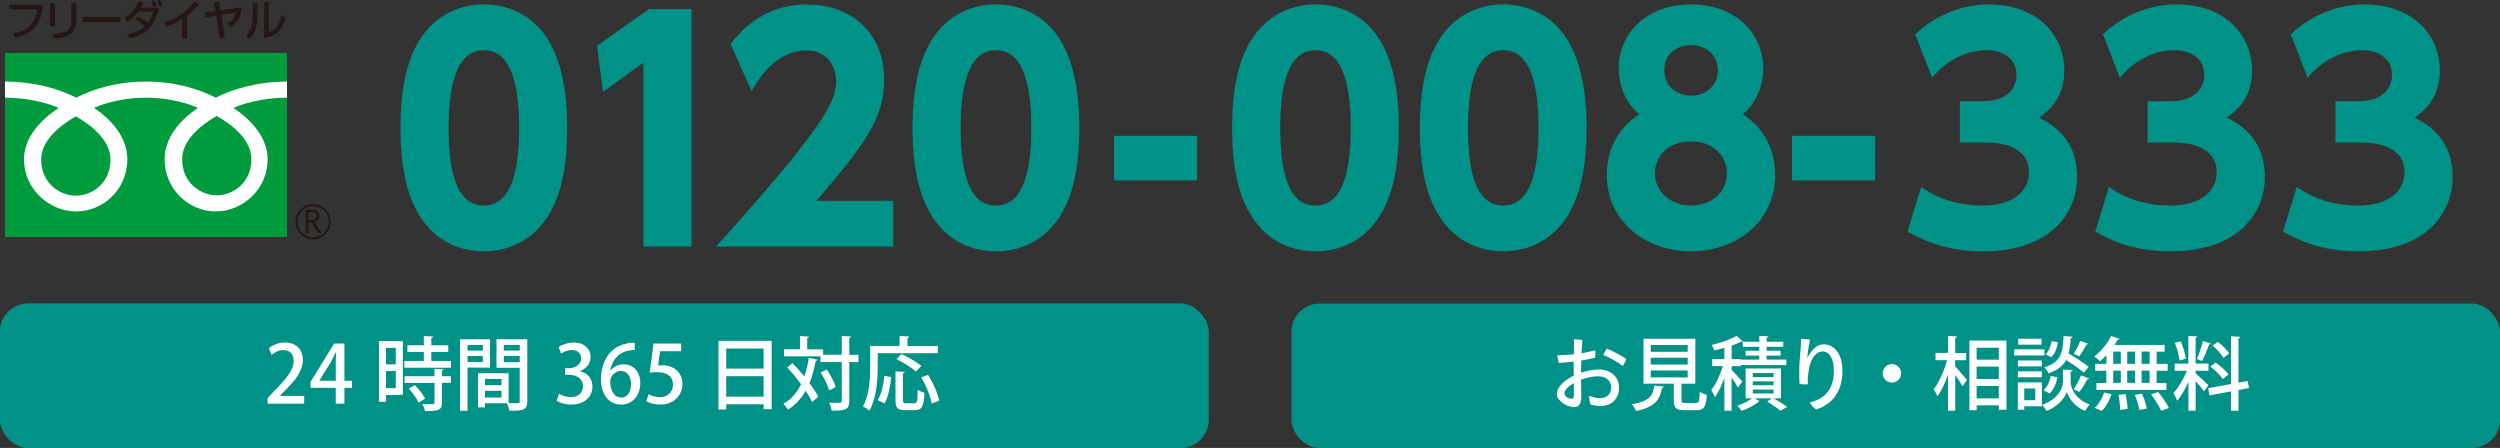
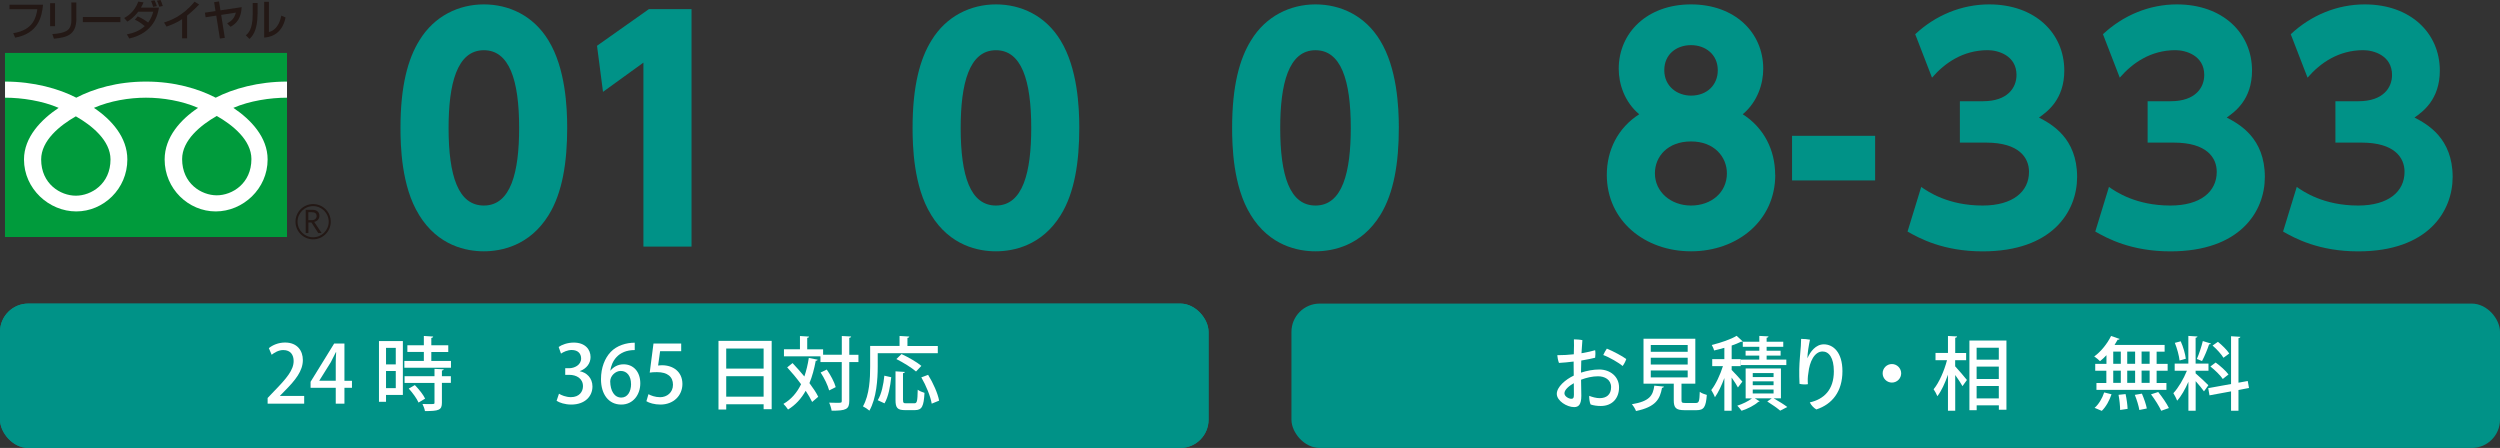
<svg xmlns="http://www.w3.org/2000/svg" id="_レイヤー_2" data-name="レイヤー 2" viewBox="0 0 471.93 84.56">
  <rect x="0" y="0" width="471.93" height="84.56" fill="#333333" stroke="none" />
  <defs>
    <style> .cls-1 { fill: #fff; } .cls-2 { fill: #009b3c; } .cls-3 { fill: #009287; } .cls-4 { fill: #231815; } </style>
  </defs>
  <g id="BG">
    <g>
      <rect class="cls-3" y="57.31" width="228.14" height="27.25" rx="5.33" ry="5.33" />
      <g>
-         <path class="cls-1" d="M54.84,70.08c1.28,.24,2.38,1.28,2.38,2.88,0,1.85-1.42,3.41-4,3.41-1.18,0-2.23-.35-2.77-.71l.45-1.34c.41,.27,1.31,.65,2.25,.65,1.61,0,2.28-1.06,2.28-2.07,0-1.46-1.24-2.14-2.58-2.14h-.77v-1.25h.74c.98,0,2.26-.59,2.26-1.84,0-.89-.57-1.6-1.78-1.6-.8,0-1.58,.38-2.02,.68l-.44-1.25c.57-.42,1.67-.83,2.85-.83,2.13,0,3.17,1.28,3.17,2.73,0,1.16-.72,2.17-2.02,2.65v.03Z" />
+         <path class="cls-1" d="M54.84,70.08c1.28,.24,2.38,1.28,2.38,2.88,0,1.85-1.42,3.41-4,3.41-1.18,0-2.23-.35-2.77-.71l.45-1.34h-.77v-1.25h.74c.98,0,2.26-.59,2.26-1.84,0-.89-.57-1.6-1.78-1.6-.8,0-1.58,.38-2.02,.68l-.44-1.25c.57-.42,1.67-.83,2.85-.83,2.13,0,3.17,1.28,3.17,2.73,0,1.16-.72,2.17-2.02,2.65v.03Z" />
        <path class="cls-1" d="M60.63,69.95c.53-.66,1.37-1.18,2.47-1.18,1.82,0,3.15,1.37,3.15,3.6,0,2.11-1.34,4-3.59,4-2.41,0-3.83-1.97-3.83-4.79,0-2.22,.74-3.98,1.82-5.13,1.18-1.24,2.96-1.76,4.55-1.76l.02,1.39c-3.23,0-4.39,2.2-4.63,3.87h.03Zm3.87,2.53c0-1.48-.75-2.46-1.94-2.46-1.01,0-1.99,.95-1.99,1.97,.03,1.78,.77,3.06,2.1,3.06,1.15,0,1.84-1.09,1.84-2.58Z" />
        <path class="cls-1" d="M73.97,64.85v1.45h-3.98l-.38,2.7c.23-.01,.44-.05,.75-.05,2.07,0,3.84,1.21,3.84,3.53,0,2.19-1.67,3.89-4.15,3.89-1.12,0-2.13-.3-2.65-.63l.39-1.33c.45,.26,1.28,.57,2.2,.57,1.28,0,2.43-.87,2.43-2.35s-1-2.38-3.02-2.38c-.57,0-1,.03-1.37,.09l.71-5.49h5.22Z" />
        <path class="cls-1" d="M81.01,64.35h10.04v12.9h-1.52v-.93h-7.06v.99h-1.46v-12.96Zm8.52,1.45h-7.06v3.78h7.06v-3.78Zm-7.06,9.08h7.06v-3.87h-7.06v3.87Z" />
        <path class="cls-1" d="M104.23,76.2h-6.9v-1.07l1.19-1.25c2.4-2.46,3.72-4.03,3.72-5.73,0-1.1-.53-2.07-1.96-2.07-.87,0-1.66,.47-2.19,.89l-.53-1.25c.69-.57,1.79-1.06,3.06-1.06,2.34,0,3.36,1.58,3.36,3.3,0,2.08-1.42,3.81-3.39,5.8l-.93,.95v.03h4.57v1.45Z" />
        <path class="cls-1" d="M111.83,76.2h-1.64v-3h-4.75v-1.13l4.45-7.22h1.94v7.03h1.42v1.33h-1.42v3Zm-4.75-4.33h3.11v-3.41c0-.65,.03-1.33,.08-1.97h-.06c-.35,.72-.63,1.28-.95,1.88l-2.17,3.47v.03Z" />
        <path class="cls-1" d="M122.86,64.37v10.18h-3.18v1.3h-1.33v-11.47h4.51Zm-1.34,1.3h-1.84v3.12h1.84v-3.12Zm-1.84,7.6h1.84v-3.23h-1.84v3.23Zm8.55-5.13h3.71v1.28h-8.8v-1.28h3.68v-1.7h-3.11v-1.27h3.11v-1.75l1.76,.11c-.02,.14-.11,.21-.35,.26v1.39h3.2v1.27h-3.2v1.7Zm2.35,1.55c-.02,.14-.11,.21-.35,.26v1.06h1.69v1.27h-1.69v3.74c0,1.39-.57,1.58-3.2,1.58-.06-.39-.27-.96-.47-1.34,.44,.02,.86,.02,1.21,.02,1.04,0,1.06,0,1.06-.27v-3.72h-5.65v-1.27h5.65v-1.39l1.75,.08Zm-4.76,6.3c-.32-.74-1.12-1.84-1.85-2.64l1.15-.66c.75,.77,1.6,1.82,1.94,2.56l-1.24,.74Z" />
        <path class="cls-1" d="M139.32,69.39h-4.25v8.16h-1.42v-13.51h5.67v5.35Zm-1.36-4.28h-2.89v1.07h2.89v-1.07Zm-2.89,3.23h2.89v-1.15h-2.89v1.15Zm11.28-4.3v11.71c0,1.67-.72,1.78-3.39,1.78-.06-.39-.26-1.01-.45-1.4h-4.15v.77h-1.31v-6.45h5.77v5.64c.39,.02,.75,.02,1.07,.02,1.01,0,1.02,0,1.02-.36v-6.32h-4.37v-5.38h5.8Zm-4.87,7.49h-3.12v1.19h3.12v-1.19Zm-3.12,3.51h3.12v-1.27h-3.12v1.27Zm6.56-9.93h-3v1.07h3v-1.07Zm-3,3.26h3v-1.18h-3v1.18Z" />
        <path class="cls-1" d="M149.61,68.54c.72,.77,1.51,1.64,2.23,2.53,.36-1.06,.65-2.23,.84-3.5l1.67,.33c-.03,.12-.15,.2-.36,.2-.29,1.55-.66,2.95-1.19,4.22,.69,.93,1.3,1.82,1.66,2.58l-1.15,.98c-.29-.62-.71-1.34-1.22-2.11-.83,1.48-1.91,2.67-3.33,3.54-.18-.3-.6-.81-.87-1.07,1.46-.84,2.55-2.1,3.33-3.71-.81-1.12-1.75-2.23-2.62-3.18l1.01-.81Zm12.44-1.58v1.39h-1.73v7.33c0,1.6-.62,1.85-3.33,1.85-.06-.42-.27-1.1-.47-1.52,.54,.02,1.04,.03,1.43,.03,.89,0,.95,0,.95-.36v-7.33h-4.02v-1.09h-6.89v-1.33h3.02v-2.5l1.72,.11c-.02,.12-.11,.2-.35,.24v2.16h3v1.03h3.53v-3.54l1.76,.09c-.02,.14-.11,.21-.35,.26v3.2h1.73Zm-5.98,2.8c.72,1.03,1.45,2.4,1.69,3.32l-1.24,.62c-.23-.9-.9-2.32-1.61-3.38l1.16-.56Z" />
        <path class="cls-1" d="M165.69,66.67v2.53c0,2.4-.23,5.97-1.57,8.32-.26-.24-.89-.66-1.22-.81,1.25-2.19,1.36-5.31,1.36-7.51v-3.9h5.55v-1.88l1.84,.11c-.02,.14-.11,.21-.35,.26v1.52h5.73v1.37h-11.34Zm2.55,4.54c-.18,1.69-.53,3.71-1.27,4.93l-1.28-.59c.72-1.16,1.09-2.99,1.25-4.63l1.3,.29Zm2.23,4.3c0,.53,.09,.62,.57,.62h1.57c.5,0,.59-.38,.63-2.56,.32,.24,.9,.48,1.28,.59-.14,2.55-.48,3.26-1.81,3.26h-1.88c-1.42,0-1.78-.44-1.78-1.88v-5.44l1.76,.11c-.02,.12-.11,.21-.35,.24v5.08Zm-.29-8.67c1.25,.57,2.92,1.52,3.75,2.23l-1.01,1.06c-.78-.69-2.41-1.7-3.71-2.35l.96-.93Zm5.7,9.36c-.21-1.33-1.04-3.38-1.96-4.96l1.28-.48c.95,1.52,1.84,3.53,2.08,4.87l-1.4,.57Z" />
      </g>
    </g>
    <rect class="cls-3" x="243.79" y="57.31" width="228.14" height="27.25" rx="5.33" ry="5.33" />
    <g>
      <path class="cls-1" d="M298.46,70.34c1.1-.36,2.31-.59,3.42-.59,2.04,0,3.75,1.3,3.75,3.38s-1.31,3.51-3.44,3.51c-.66,0-1.39-.09-1.93-.29-.2-.39-.29-1.25-.26-1.63,.57,.24,1.36,.44,1.97,.44,1.27,0,2.16-.65,2.16-2.08s-1.22-2.05-2.47-2.05c-1.07,0-2.22,.27-3.2,.65,.02,1.12,.03,2.31,.05,3.03,0,1.69-.53,2.14-1.36,2.14-1.36,0-3.27-1.18-3.27-2.5s1.64-2.71,3.2-3.45c-.02-.74-.02-1.43-.02-1.91v-.74c-.9,.11-2.05,.23-2.77,.26-.17-.41-.3-1.12-.32-1.46,1.06,0,2.16-.06,3.12-.17,.03-1.21,.06-2.31,.02-2.82,.42,0,1.25,.06,1.6,.15-.06,.65-.12,1.52-.17,2.47,1.06-.17,2.05-.41,2.58-.57,.08,.38,.05,1.03,0,1.42-.45,.12-1.57,.36-2.62,.53-.03,.75-.05,1.49-.05,2.17v.12Zm-1.36,1.99c-.9,.51-1.78,1.24-1.78,1.91,0,.62,.86,1.04,1.28,1.04,.33,0,.51-.11,.51-.75,0-.47,0-1.3-.02-2.2Zm9.89-4.55c-.14,.47-.5,1.09-.69,1.31-.68-.6-2.53-1.67-3.65-2.07,.17-.39,.48-.95,.68-1.21,1.18,.48,2.96,1.43,3.66,1.96Z" />
      <path class="cls-1" d="M314.1,72.98c-.02,.12-.14,.21-.36,.24-.39,2.11-1.15,3.59-4.91,4.37-.12-.38-.5-.98-.78-1.28,3.35-.56,3.98-1.63,4.24-3.51l1.82,.18Zm3.32,2.55c0,.47,.11,.54,.72,.54h1.98c.59,0,.69-.27,.75-2.11,.3,.26,.93,.48,1.33,.59-.17,2.31-.56,2.88-1.94,2.88h-2.28c-1.61,0-2.02-.44-2.02-1.88v-3.12h-5.71v-8.49h9.78v8.49h-2.61v3.11Zm-5.8-10.4v1.28h6.97v-1.28h-6.97Zm0,2.4v1.28h6.97v-1.28h-6.97Zm0,2.4v1.31h6.97v-1.31h-6.97Z" />
      <path class="cls-1" d="M326.87,69.82c.44,.41,1.73,1.84,2.04,2.22l-.84,1.1c-.23-.45-.72-1.21-1.19-1.87v6.26h-1.37v-6.17c-.51,1.39-1.15,2.74-1.78,3.63-.14-.41-.47-1.01-.69-1.36,.83-1.04,1.69-2.89,2.2-4.51h-2.02v-1.33h2.29v-2.13c-.65,.18-1.31,.36-1.94,.5-.06-.3-.26-.75-.44-1.04,1.72-.42,3.62-1.07,4.7-1.73l1.15,1.06c-.06,.06-.18,.09-.33,.06-.48,.24-1.1,.5-1.76,.72v2.56h1.7v1.33h-1.7v.69Zm9.33,5.38h-1.37c.92,.53,1.94,1.15,2.56,1.63l-1.34,.69c-.56-.48-1.57-1.19-2.44-1.73l.84-.59h-3.18l.9,.56c-.05,.06-.14,.09-.27,.11-.63,.6-1.97,1.3-3.14,1.67-.18-.27-.56-.69-.81-.96,.98-.3,2.11-.86,2.77-1.37h-1.19v-5.65h6.66v5.65Zm-4.09-8.99v-.74h-3.12v-.96h3.12v-1.1l1.73,.09c-.02,.14-.11,.21-.35,.26v.75h3.14v.96h-3.14v.74h2.64v.92h-2.64v.75h3.72v1.04h-8.59v-1.04h3.48v-.75h-2.58v-.92h2.58Zm-1.24,4.22v.75h3.93v-.75h-3.93Zm0,1.55v.74h3.93v-.74h-3.93Zm0,1.55v.75h3.93v-.75h-3.93Z" />
      <path class="cls-1" d="M341.21,67.59c.51-1.19,1.55-2.59,3.08-2.59,1.75,0,3.51,1.48,3.51,5.07,0,3.83-1.92,6.24-4.92,7.22-.48-.26-1-.81-1.24-1.33,2.65-.59,4.54-2.37,4.54-5.86,0-2.61-.95-3.75-2.13-3.75-1.52,0-2.46,1.91-2.68,4.06-.14,.78-.14,1.42-.09,2.11-.38,.08-1.13,.06-1.58-.06-.05-.74-.06-2.01-.05-2.77,.02-1.34,.24-3.54,.3-4.39,.02-.45,.05-.95,.05-1.33,.51,0,1.25,.06,1.67,.15-.23,1.09-.47,2.53-.48,3.48h.02Z" />
      <path class="cls-1" d="M358.89,70.47c0,.96-.78,1.75-1.75,1.75s-1.75-.78-1.75-1.75,.78-1.75,1.75-1.75,1.75,.81,1.75,1.75Z" />
      <path class="cls-1" d="M369.08,67.99v1.16c.54,.56,1.9,2.17,2.22,2.58l-.84,1.16c-.27-.51-.84-1.36-1.37-2.1v6.74h-1.37v-6.8c-.56,1.6-1.25,3.11-2,4.06-.15-.39-.48-.98-.71-1.31,1.04-1.25,2.02-3.51,2.53-5.49h-2.17v-1.36h2.35v-3.21l1.72,.09c-.02,.14-.11,.21-.35,.26v2.86h2.06v1.36h-2.06Zm2.68-3.71h7v13.07h-1.43v-.84h-4.19v.92h-1.37v-13.15Zm5.56,1.36h-4.19v2.26h4.19v-2.26Zm-4.19,3.57v2.34h4.19v-2.34h-4.19Zm0,6h4.19v-2.35h-4.19v2.35Z" />
-       <path class="cls-1" d="M385.93,65.95v1.15h-5.71v-1.15h5.71Zm-.48,6.23v4.52h-3.32v.65h-1.22v-5.17h4.54Zm-.02-4.13v1.12h-4.51v-1.12h4.51Zm-4.51,3.17v-1.12h4.51v1.12h-4.51Zm4.46-7.28v1.12h-4.4v-1.12h4.4Zm-1.18,9.39h-2.08v2.22h2.08v-2.22Zm7.06-3.48c-.01,.14-.15,.24-.38,.29v1.91c0,.92,.57,3.17,3.57,4.3-.26,.33-.65,.87-.84,1.22-2.16-.84-3.21-2.71-3.45-3.63-.27,.93-1.42,2.73-3.84,3.63-.17-.32-.54-.87-.81-1.16,3.29-1.16,3.92-3.42,3.92-4.36v-2.28l1.84,.08Zm-2.88,1.37c-.2,1.16-.69,2.35-1.48,3.06l-1.16-.63c.71-.56,1.18-1.63,1.39-2.68l1.25,.26Zm2.88-7.66c-.01,.12-.14,.21-.35,.24-.08,1.1-.18,2.08-.42,2.94,1.33,.75,2.95,1.81,3.8,2.52l-.93,1.09c-.72-.66-2.1-1.61-3.33-2.4-.59,1.09-1.58,1.93-3.32,2.52-.15-.33-.51-.84-.81-1.12,3.17-.98,3.51-2.77,3.65-5.92l1.72,.14Zm-5.14,3.35c.6-.54,1.01-1.55,1.18-2.52l1.18,.24c-.15,1.03-.56,2.14-1.25,2.79l-1.1-.51Zm8.11-2.01c-.08,.11-.21,.15-.36,.14-.35,.66-.9,1.6-1.36,2.22-.02-.02-1.04-.47-1.04-.47,.42-.68,.96-1.73,1.22-2.47l1.54,.59Zm.17,6.56c-.06,.11-.18,.15-.38,.15-.36,.71-.98,1.73-1.48,2.37l-1.07-.48c.45-.69,1.04-1.84,1.36-2.64l1.57,.6Z" />
      <path class="cls-1" d="M397.64,68.68v-1.63c-.39,.42-.81,.81-1.22,1.13-.26-.26-.75-.68-1.09-.89,1.22-.87,2.47-2.4,3.18-3.87l1.61,.56c-.05,.11-.18,.17-.36,.14-.18,.33-.38,.66-.59,.99h9.45v1.27h-1.51v2.31h2.08v1.3h-2.08v2.31h1.85v1.3h-13.21v-1.3h1.87v-2.31h-2.1v-1.3h2.1Zm.96,5.74c-.38,1.15-1.04,2.37-1.84,3.14l-1.36-.57c.75-.63,1.45-1.79,1.81-2.91l1.39,.35Zm.32-8.05v2.31h1.43v-2.31h-1.43Zm0,3.6v2.31h1.43v-2.31h-1.43Zm1.3,7.42c0-.72-.12-1.94-.3-2.86l1.33-.14c.2,.9,.36,2.08,.38,2.79l-1.4,.21Zm2.83-11.02h-1.49v2.31h1.49v-2.31Zm0,3.6h-1.49v2.31h1.49v-2.31Zm.8,7.43c-.12-.74-.48-1.94-.86-2.86l1.34-.23c.39,.89,.8,2.07,.93,2.8l-1.42,.29Zm1.94-8.73v-2.31h-1.52v2.31h1.52Zm0,3.6v-2.31h-1.52v2.31h1.52Zm2.19,5.28c-.36-.81-1.19-2.14-1.93-3.11l1.36-.44c.74,.92,1.63,2.2,2.02,3.03l-1.45,.51Z" />
      <path class="cls-1" d="M414.48,70.49c.51,.42,2.07,1.87,2.4,2.23l-.83,1.16c-.32-.47-.98-1.27-1.57-1.93v5.58h-1.37v-5.46c-.6,1.39-1.36,2.73-2.13,3.57-.14-.42-.48-1.04-.71-1.42,.93-.98,1.94-2.7,2.56-4.24h-2.31v-1.34h2.58v-5.23l1.72,.11c-.02,.12-.12,.2-.35,.24v4.88h2.43v1.34h-2.43v.5Zm-2.82-6.06c.47,1.04,.86,2.4,.96,3.29l-1.18,.33c-.09-.89-.47-2.28-.89-3.33l1.1-.29Zm5.71,.41c-.05,.11-.17,.17-.36,.17-.3,.93-.86,2.29-1.33,3.14-.27-.11-.71-.29-.98-.38,.41-.9,.89-2.37,1.13-3.39l1.54,.47Zm7.18,8.4l-1.99,.38v3.92h-1.4v-3.66l-4.07,.75-.24-1.36,4.31-.78v-9.02l1.76,.11c-.02,.12-.12,.21-.36,.26v8.4l1.75-.32,.24,1.33Zm-6.3-4.81c.87,.63,1.94,1.58,2.43,2.26-.98,.75-1.03,.8-1.07,.86-.45-.68-1.46-1.67-2.35-2.37l1-.75Zm.44-3.9c.78,.63,1.72,1.55,2.13,2.2l-1.09,.81c-.39-.66-1.28-1.64-2.06-2.31l1.02-.71Z" />
    </g>
    <g>
      <g>
        <path class="cls-3" d="M79.09,40.53c-3.33-5.35-3.49-13.1-3.49-16.39,0-7.92,1.4-13.05,3.6-16.56,2.79-4.57,7.41-6.75,12.14-6.75s9.35,2.12,12.19,6.8c3.22,5.24,3.54,12.6,3.54,16.5,0,6.52-.91,12.27-3.49,16.45-3.6,5.85-9.02,6.86-12.25,6.86s-8.65-1-12.25-6.91Zm18.91-16.39c0-9.09-1.88-14.66-6.66-14.66-5.1,0-6.66,6.41-6.66,14.66,0,9.09,1.83,14.66,6.66,14.66,5.1,0,6.66-6.3,6.66-14.66Z" />
        <path class="cls-3" d="M122.48,1.73h8.06V46.55h-9.08V11.82l-7.63,5.52-1.13-8.7,9.78-6.91Z" />
-         <path class="cls-3" d="M168.62,37.91v8.64h-33.46c20.62-22.8,22.67-27.49,22.67-31.22,0-2.73-1.61-5.8-5.53-5.8-5.91,0-9.08,5.35-10.42,7.64l-3.97-8.86c3.71-4.91,8.54-7.47,14.5-7.47,7.68,0,14.5,4.8,14.5,14.27,0,7.3-3.92,12.43-12.78,22.8h14.5Z" />
        <path class="cls-3" d="M175.76,40.53c-3.33-5.35-3.49-13.1-3.49-16.39,0-7.92,1.4-13.05,3.6-16.56,2.79-4.57,7.41-6.75,12.14-6.75s9.35,2.12,12.19,6.8c3.22,5.24,3.54,12.6,3.54,16.5,0,6.52-.91,12.27-3.49,16.45-3.6,5.85-9.02,6.86-12.25,6.86s-8.65-1-12.25-6.91Zm18.91-16.39c0-9.09-1.88-14.66-6.66-14.66-5.1,0-6.66,6.41-6.66,14.66,0,9.09,1.83,14.66,6.66,14.66,5.1,0,6.66-6.3,6.66-14.66Z" />
-         <path class="cls-3" d="M225.98,25.64v8.42h-15.68v-8.42h15.68Z" />
        <path class="cls-3" d="M236.08,40.53c-3.33-5.35-3.49-13.1-3.49-16.39,0-7.92,1.4-13.05,3.6-16.56,2.79-4.57,7.41-6.75,12.14-6.75s9.35,2.12,12.19,6.8c3.22,5.24,3.54,12.6,3.54,16.5,0,6.52-.91,12.27-3.49,16.45-3.6,5.85-9.02,6.86-12.25,6.86s-8.65-1-12.25-6.91Zm18.91-16.39c0-9.09-1.88-14.66-6.66-14.66-5.1,0-6.66,6.41-6.66,14.66,0,9.09,1.83,14.66,6.66,14.66,5.1,0,6.66-6.3,6.66-14.66Z" />
-         <path class="cls-3" d="M271.52,40.53c-3.33-5.35-3.49-13.1-3.49-16.39,0-7.92,1.4-13.05,3.6-16.56,2.79-4.57,7.41-6.75,12.14-6.75s9.35,2.12,12.19,6.8c3.22,5.24,3.54,12.6,3.54,16.5,0,6.52-.91,12.27-3.49,16.45-3.6,5.85-9.02,6.86-12.25,6.86s-8.65-1-12.25-6.91Zm18.91-16.39c0-9.09-1.88-14.66-6.66-14.66-5.1,0-6.66,6.41-6.66,14.66,0,9.09,1.83,14.66,6.66,14.66,5.1,0,6.66-6.3,6.66-14.66Z" />
        <path class="cls-3" d="M335.12,33c0,8.7-7.2,14.44-15.9,14.44s-15.9-5.74-15.9-14.44c0-4.63,2.09-8.87,6.12-11.43-2.79-2.34-3.87-5.74-3.87-8.59,0-6.8,5.37-12.15,13.64-12.15s13.64,5.3,13.64,12.15c0,2.84-1.07,6.24-3.87,8.59,4.03,2.56,6.12,6.8,6.12,11.43Zm-9.13-.28c0-3.07-2.36-6.02-6.77-6.02s-6.82,2.84-6.82,6.02c0,3.51,3.01,6.08,6.82,6.08s6.77-2.45,6.77-6.08Zm-1.72-19.46c0-3.01-2.36-4.74-5.05-4.74s-5.05,1.67-5.05,4.74,2.47,4.79,5.05,4.79c3.01,0,5.05-2.01,5.05-4.79Z" />
        <path class="cls-3" d="M353.97,25.64v8.42h-15.68v-8.42h15.68Z" />
        <path class="cls-3" d="M362.67,35.29c1.29,.89,5.05,3.51,11.6,3.51,5.69,0,8.75-2.62,8.75-6.36,0-2.68-1.88-5.52-8.11-5.52h-4.94v-7.81h4.35c4.67,0,6.34-2.56,6.34-4.96,0-3.68-3.49-4.68-5.42-4.68-4.67,0-8.11,2.4-10.53,5.19l-3.17-8.2c3.81-3.57,8.75-5.63,13.96-5.63,8.7,0,14.18,5.46,14.18,12.49,0,5.52-3.28,7.81-4.78,8.87,2.36,1.23,7.2,3.85,7.2,11.21,0,6.52-4.67,14.05-17.83,14.05-7.41,0-11.92-2.45-14.18-3.74l2.58-8.42Z" />
        <path class="cls-3" d="M398.11,35.29c1.29,.89,5.05,3.51,11.6,3.51,5.69,0,8.75-2.62,8.75-6.36,0-2.68-1.88-5.52-8.11-5.52h-4.94v-7.81h4.35c4.67,0,6.34-2.56,6.34-4.96,0-3.68-3.49-4.68-5.42-4.68-4.67,0-8.11,2.4-10.53,5.19l-3.17-8.2c3.81-3.57,8.75-5.63,13.96-5.63,8.7,0,14.18,5.46,14.18,12.49,0,5.52-3.28,7.81-4.78,8.87,2.36,1.23,7.2,3.85,7.2,11.21,0,6.52-4.67,14.05-17.83,14.05-7.41,0-11.92-2.45-14.18-3.74l2.58-8.42Z" />
        <path class="cls-3" d="M433.56,35.29c1.29,.89,5.05,3.51,11.6,3.51,5.69,0,8.75-2.62,8.75-6.36,0-2.68-1.88-5.52-8.11-5.52h-4.94v-7.81h4.35c4.67,0,6.34-2.56,6.34-4.96,0-3.68-3.49-4.68-5.42-4.68-4.67,0-8.11,2.4-10.53,5.19l-3.17-8.2c3.81-3.57,8.75-5.63,13.96-5.63,8.7,0,14.18,5.46,14.18,12.49,0,5.52-3.28,7.81-4.78,8.87,2.36,1.23,7.2,3.85,7.2,11.21,0,6.52-4.67,14.05-17.83,14.05-7.41,0-11.92-2.45-14.18-3.74l2.58-8.42Z" />
      </g>
      <g>
        <g>
          <g>
            <rect class="cls-2" x=".94" y="9.99" width="53.24" height="34.75" />
            <path class="cls-4" d="M55.78,41.85c0,1.83,1.49,3.33,3.33,3.33s3.33-1.49,3.33-3.33-1.49-3.33-3.33-3.33-3.33,1.49-3.33,3.33m.39,0c0-1.62,1.32-2.94,2.94-2.94s2.94,1.32,2.94,2.94-1.32,2.94-2.94,2.94-2.94-1.32-2.94-2.94Z" />
            <path class="cls-4" d="M60.72,44h-.64l-1.29-2h-.57v2h-.51v-4.4h1.24c.42,0,.75,.1,.99,.3,.24,.2,.36,.48,.36,.85,0,.27-.09,.51-.26,.72-.18,.21-.42,.35-.73,.42l1.41,2.11m-2.5-2.44h.64c.27,0,.49-.07,.66-.22,.17-.15,.25-.33,.25-.55,0-.49-.3-.73-.9-.73h-.66v1.51Z" />
          </g>
          <path class="cls-1" d="M14.32,36.94c-2.92,0-6.55-2.23-6.55-6.84,0-3.57,3.54-6.43,6.55-8.14,3,1.71,6.54,4.56,6.54,8.14,0,4.61-3.62,6.84-6.54,6.84m20.06-6.91c0-3.58,3.54-6.43,6.54-8.14,3.01,1.71,6.54,4.56,6.54,8.14,0,4.6-3.62,6.84-6.54,6.84s-6.54-2.23-6.54-6.84m19.8-14.63c-5.41,0-10.2,1.35-13.46,3.04-3.26-1.69-7.75-3.04-13.16-3.04s-9.91,1.35-13.16,3.04c-3.25-1.69-8.04-3.04-13.45-3.04v3.04c3.2,0,7.08,.6,10.12,1.92-3.29,2.2-6.54,5.53-6.54,9.74,0,5.56,4.74,9.81,9.87,9.81s9.64-4.25,9.64-9.81c0-4.21-3.02-7.54-6.31-9.74,3.04-1.32,6.64-1.92,9.83-1.92s6.79,.6,9.83,1.92c-3.29,2.2-6.31,5.53-6.31,9.74,0,5.56,4.51,9.81,9.64,9.81s9.8-4.25,9.8-9.81c0-4.21-3.18-7.54-6.47-9.74,3.05-1.32,6.93-1.92,10.13-1.92v-3.04Z" />
        </g>
        <g>
          <path class="cls-4" d="M8.12,.89c-.21,2.32-.9,5.41-5.26,6.22l-.36-.85c3.87-.59,4.32-3.11,4.55-4.52H1.79V.89h6.33Z" />
          <path class="cls-4" d="M10.39,4.94h-.93V.61h.93V4.94Zm4.03-1.44c0,3.19-1.9,3.56-4.24,3.81l-.3-.88c1.16-.07,1.92-.21,2.62-.56,.93-.47,.97-1.64,.97-1.95V.46h.94V3.5Z" />
          <path class="cls-4" d="M22.73,3.21v.97h-7.09v-.97h7.09Z" />
          <path class="cls-4" d="M26,3.1c1.06,.44,1.87,1.08,1.96,1.15,.61-.77,.86-1.66,.97-2.04h-2.84c-.85,1.13-1.68,1.65-2.04,1.87l-.61-.68c.58-.32,1.92-1.1,2.67-3.1l.99,.15c-.14,.31-.26,.6-.49,.98h3.4c-.23,1.36-.93,4.76-5.6,5.84l-.46-.78c1.24-.24,2.44-.69,3.38-1.56-1.05-.86-1.58-1.08-1.87-1.21l.53-.63Zm2.9-1.8c-.07-.29-.12-.46-.38-1.13l.65-.11c.18,.34,.25,.54,.44,1.1l-.71,.14Zm1.17-.02c-.1-.36-.28-.85-.44-1.15l.67-.13c.18,.38,.26,.6,.43,1.13l-.66,.14Z" />
          <path class="cls-4" d="M35.33,7.23h-.95V3.62c-.91,.61-1.92,1.05-2.95,1.4l-.46-.77c1.08-.35,3.45-1.13,5.76-3.93l.86,.53c-.31,.32-1.16,1.21-2.27,2.1V7.23Z" />
          <path class="cls-4" d="M45.62,1.36c-.11,2-.85,2.99-2.09,3.7l-.65-.65c.91-.49,1.36-.98,1.64-2.03l-2.77,.43,.69,4.33-.93,.14-.69-4.33-2.01,.31-.13-.87,2-.3-.26-1.68,.93-.14,.26,1.68,4.01-.6Z" />
          <path class="cls-4" d="M48.62,2.62c0,3.35-1.13,4.37-1.53,4.73l-.69-.69c.37-.3,1.3-1.02,1.3-3.86V.57h.93V2.62Zm2.15,3.42c1.84-.44,2.25-2.68,2.33-3.09l.81,.35c-.73,3.51-3.28,3.73-4.04,3.79V.34h.89V6.03Z" />
        </g>
      </g>
    </g>
  </g>
  <g id="_文字" data-name="文字">
    <g>
      <rect class="cls-3" y="57.31" width="228.14" height="27.25" rx="5.33" ry="5.33" />
      <g>
        <path class="cls-1" d="M57.42,76.2h-6.9v-1.07l1.19-1.25c2.4-2.46,3.72-4.03,3.72-5.73,0-1.1-.53-2.07-1.96-2.07-.87,0-1.66,.47-2.19,.89l-.53-1.25c.69-.57,1.79-1.06,3.06-1.06,2.34,0,3.36,1.58,3.36,3.3,0,2.08-1.42,3.81-3.39,5.8l-.93,.95v.03h4.57v1.45Z" />
        <path class="cls-1" d="M65.02,76.2h-1.64v-3h-4.75v-1.13l4.45-7.22h1.94v7.03h1.42v1.33h-1.42v3Zm-4.75-4.33h3.11v-3.41c0-.65,.03-1.33,.08-1.97h-.06c-.35,.72-.63,1.28-.95,1.88l-2.17,3.47v.03Z" />
        <path class="cls-1" d="M76.05,64.37v10.18h-3.18v1.3h-1.33v-11.47h4.51Zm-1.34,1.3h-1.84v3.12h1.84v-3.12Zm-1.84,7.6h1.84v-3.23h-1.84v3.23Zm8.55-5.13h3.71v1.28h-8.8v-1.28h3.68v-1.7h-3.11v-1.27h3.11v-1.75l1.76,.11c-.02,.14-.11,.21-.35,.26v1.39h3.2v1.27h-3.2v1.7Zm2.35,1.55c-.02,.14-.11,.21-.35,.26v1.06h1.69v1.27h-1.69v3.74c0,1.39-.57,1.58-3.2,1.58-.06-.39-.27-.96-.47-1.34,.44,.02,.86,.02,1.21,.02,1.04,0,1.06,0,1.06-.27v-3.72h-5.65v-1.27h5.65v-1.39l1.75,.08Zm-4.76,6.3c-.32-.74-1.12-1.84-1.85-2.64l1.15-.66c.75,.77,1.6,1.82,1.94,2.56l-1.24,.74Z" />
-         <path class="cls-1" d="M92.51,69.39h-4.25v8.16h-1.42v-13.51h5.67v5.35Zm-1.36-4.28h-2.89v1.07h2.89v-1.07Zm-2.89,3.23h2.89v-1.15h-2.89v1.15Zm11.28-4.3v11.71c0,1.67-.72,1.78-3.39,1.78-.06-.39-.26-1.01-.45-1.4h-4.15v.77h-1.31v-6.45h5.77v5.64c.39,.02,.75,.02,1.07,.02,1.01,0,1.02,0,1.02-.36v-6.32h-4.37v-5.38h5.8Zm-4.87,7.49h-3.12v1.19h3.12v-1.19Zm-3.12,3.51h3.12v-1.27h-3.12v1.27Zm6.56-9.93h-3v1.07h3v-1.07Zm-3,3.26h3v-1.18h-3v1.18Z" />
        <path class="cls-1" d="M109.46,70.08c1.28,.24,2.38,1.28,2.38,2.88,0,1.85-1.42,3.41-4,3.41-1.18,0-2.23-.35-2.77-.71l.45-1.34c.41,.27,1.31,.65,2.25,.65,1.61,0,2.28-1.06,2.28-2.07,0-1.46-1.24-2.14-2.58-2.14h-.77v-1.25h.74c.98,0,2.26-.59,2.26-1.84,0-.89-.57-1.6-1.78-1.6-.8,0-1.58,.38-2.02,.68l-.44-1.25c.57-.42,1.67-.83,2.85-.83,2.13,0,3.17,1.28,3.17,2.73,0,1.16-.72,2.17-2.02,2.65v.03Z" />
        <path class="cls-1" d="M115.25,69.95c.53-.66,1.37-1.18,2.47-1.18,1.82,0,3.15,1.37,3.15,3.6,0,2.11-1.34,4-3.59,4-2.41,0-3.83-1.97-3.83-4.79,0-2.22,.74-3.98,1.82-5.13,1.18-1.24,2.96-1.76,4.55-1.76v1.39c-3.21,0-4.37,2.2-4.61,3.87h.03Zm3.87,2.53c0-1.48-.75-2.46-1.94-2.46-1.01,0-1.99,.95-1.99,1.97,.03,1.78,.77,3.06,2.1,3.06,1.15,0,1.84-1.09,1.84-2.58Z" />
        <path class="cls-1" d="M128.59,64.85v1.45h-3.98l-.38,2.7c.23-.01,.44-.05,.75-.05,2.07,0,3.84,1.21,3.84,3.53,0,2.19-1.67,3.89-4.15,3.89-1.12,0-2.13-.3-2.65-.63l.39-1.33c.45,.26,1.28,.57,2.2,.57,1.28,0,2.43-.87,2.43-2.35s-1-2.38-3.02-2.38c-.57,0-1,.03-1.37,.09l.71-5.49h5.22Z" />
        <path class="cls-1" d="M135.63,64.35h10.04v12.9h-1.52v-.93h-7.06v.99h-1.46v-12.96Zm8.52,1.45h-7.06v3.78h7.06v-3.78Zm-7.06,9.08h7.06v-3.87h-7.06v3.87Z" />
        <path class="cls-1" d="M149.61,68.54c.72,.77,1.51,1.64,2.23,2.53,.36-1.06,.65-2.23,.84-3.5l1.67,.33c-.03,.12-.15,.2-.36,.2-.29,1.55-.66,2.95-1.19,4.22,.69,.93,1.3,1.82,1.66,2.58l-1.15,.98c-.29-.62-.71-1.34-1.22-2.11-.83,1.48-1.91,2.67-3.33,3.54-.18-.3-.6-.81-.87-1.07,1.46-.84,2.55-2.1,3.33-3.71-.81-1.12-1.75-2.23-2.62-3.18l1.01-.81Zm12.44-1.58v1.39h-1.73v7.33c0,1.6-.62,1.85-3.33,1.85-.06-.42-.27-1.1-.47-1.52,.54,.02,1.04,.03,1.43,.03,.89,0,.95,0,.95-.36v-7.33h-4.02v-1.09h-6.89v-1.33h3.02v-2.5l1.72,.11c-.02,.12-.11,.2-.35,.24v2.16h3v1.03h3.53v-3.54l1.76,.09c-.02,.14-.11,.21-.35,.26v3.2h1.73Zm-5.98,2.8c.72,1.03,1.45,2.4,1.69,3.32l-1.24,.62c-.23-.9-.9-2.32-1.61-3.38l1.16-.56Z" />
        <path class="cls-1" d="M165.69,66.67v2.53c0,2.4-.23,5.97-1.57,8.32-.26-.24-.89-.66-1.22-.81,1.25-2.19,1.36-5.31,1.36-7.51v-3.9h5.55v-1.88l1.84,.11c-.02,.14-.11,.21-.35,.26v1.52h5.73v1.37h-11.34Zm2.55,4.54c-.18,1.69-.53,3.71-1.27,4.93l-1.28-.59c.72-1.16,1.09-2.99,1.25-4.63l1.3,.29Zm2.23,4.3c0,.53,.09,.62,.57,.62h1.57c.5,0,.59-.38,.63-2.56,.32,.24,.9,.48,1.28,.59-.14,2.55-.48,3.26-1.81,3.26h-1.88c-1.42,0-1.78-.44-1.78-1.88v-5.44l1.76,.11c-.02,.12-.11,.21-.35,.24v5.08Zm-.29-8.67c1.25,.57,2.92,1.52,3.75,2.23l-1.01,1.06c-.78-.69-2.41-1.7-3.71-2.35l.96-.93Zm5.7,9.36c-.21-1.33-1.04-3.38-1.96-4.96l1.28-.48c.95,1.52,1.84,3.53,2.08,4.87l-1.4,.57Z" />
      </g>
    </g>
  </g>
</svg>